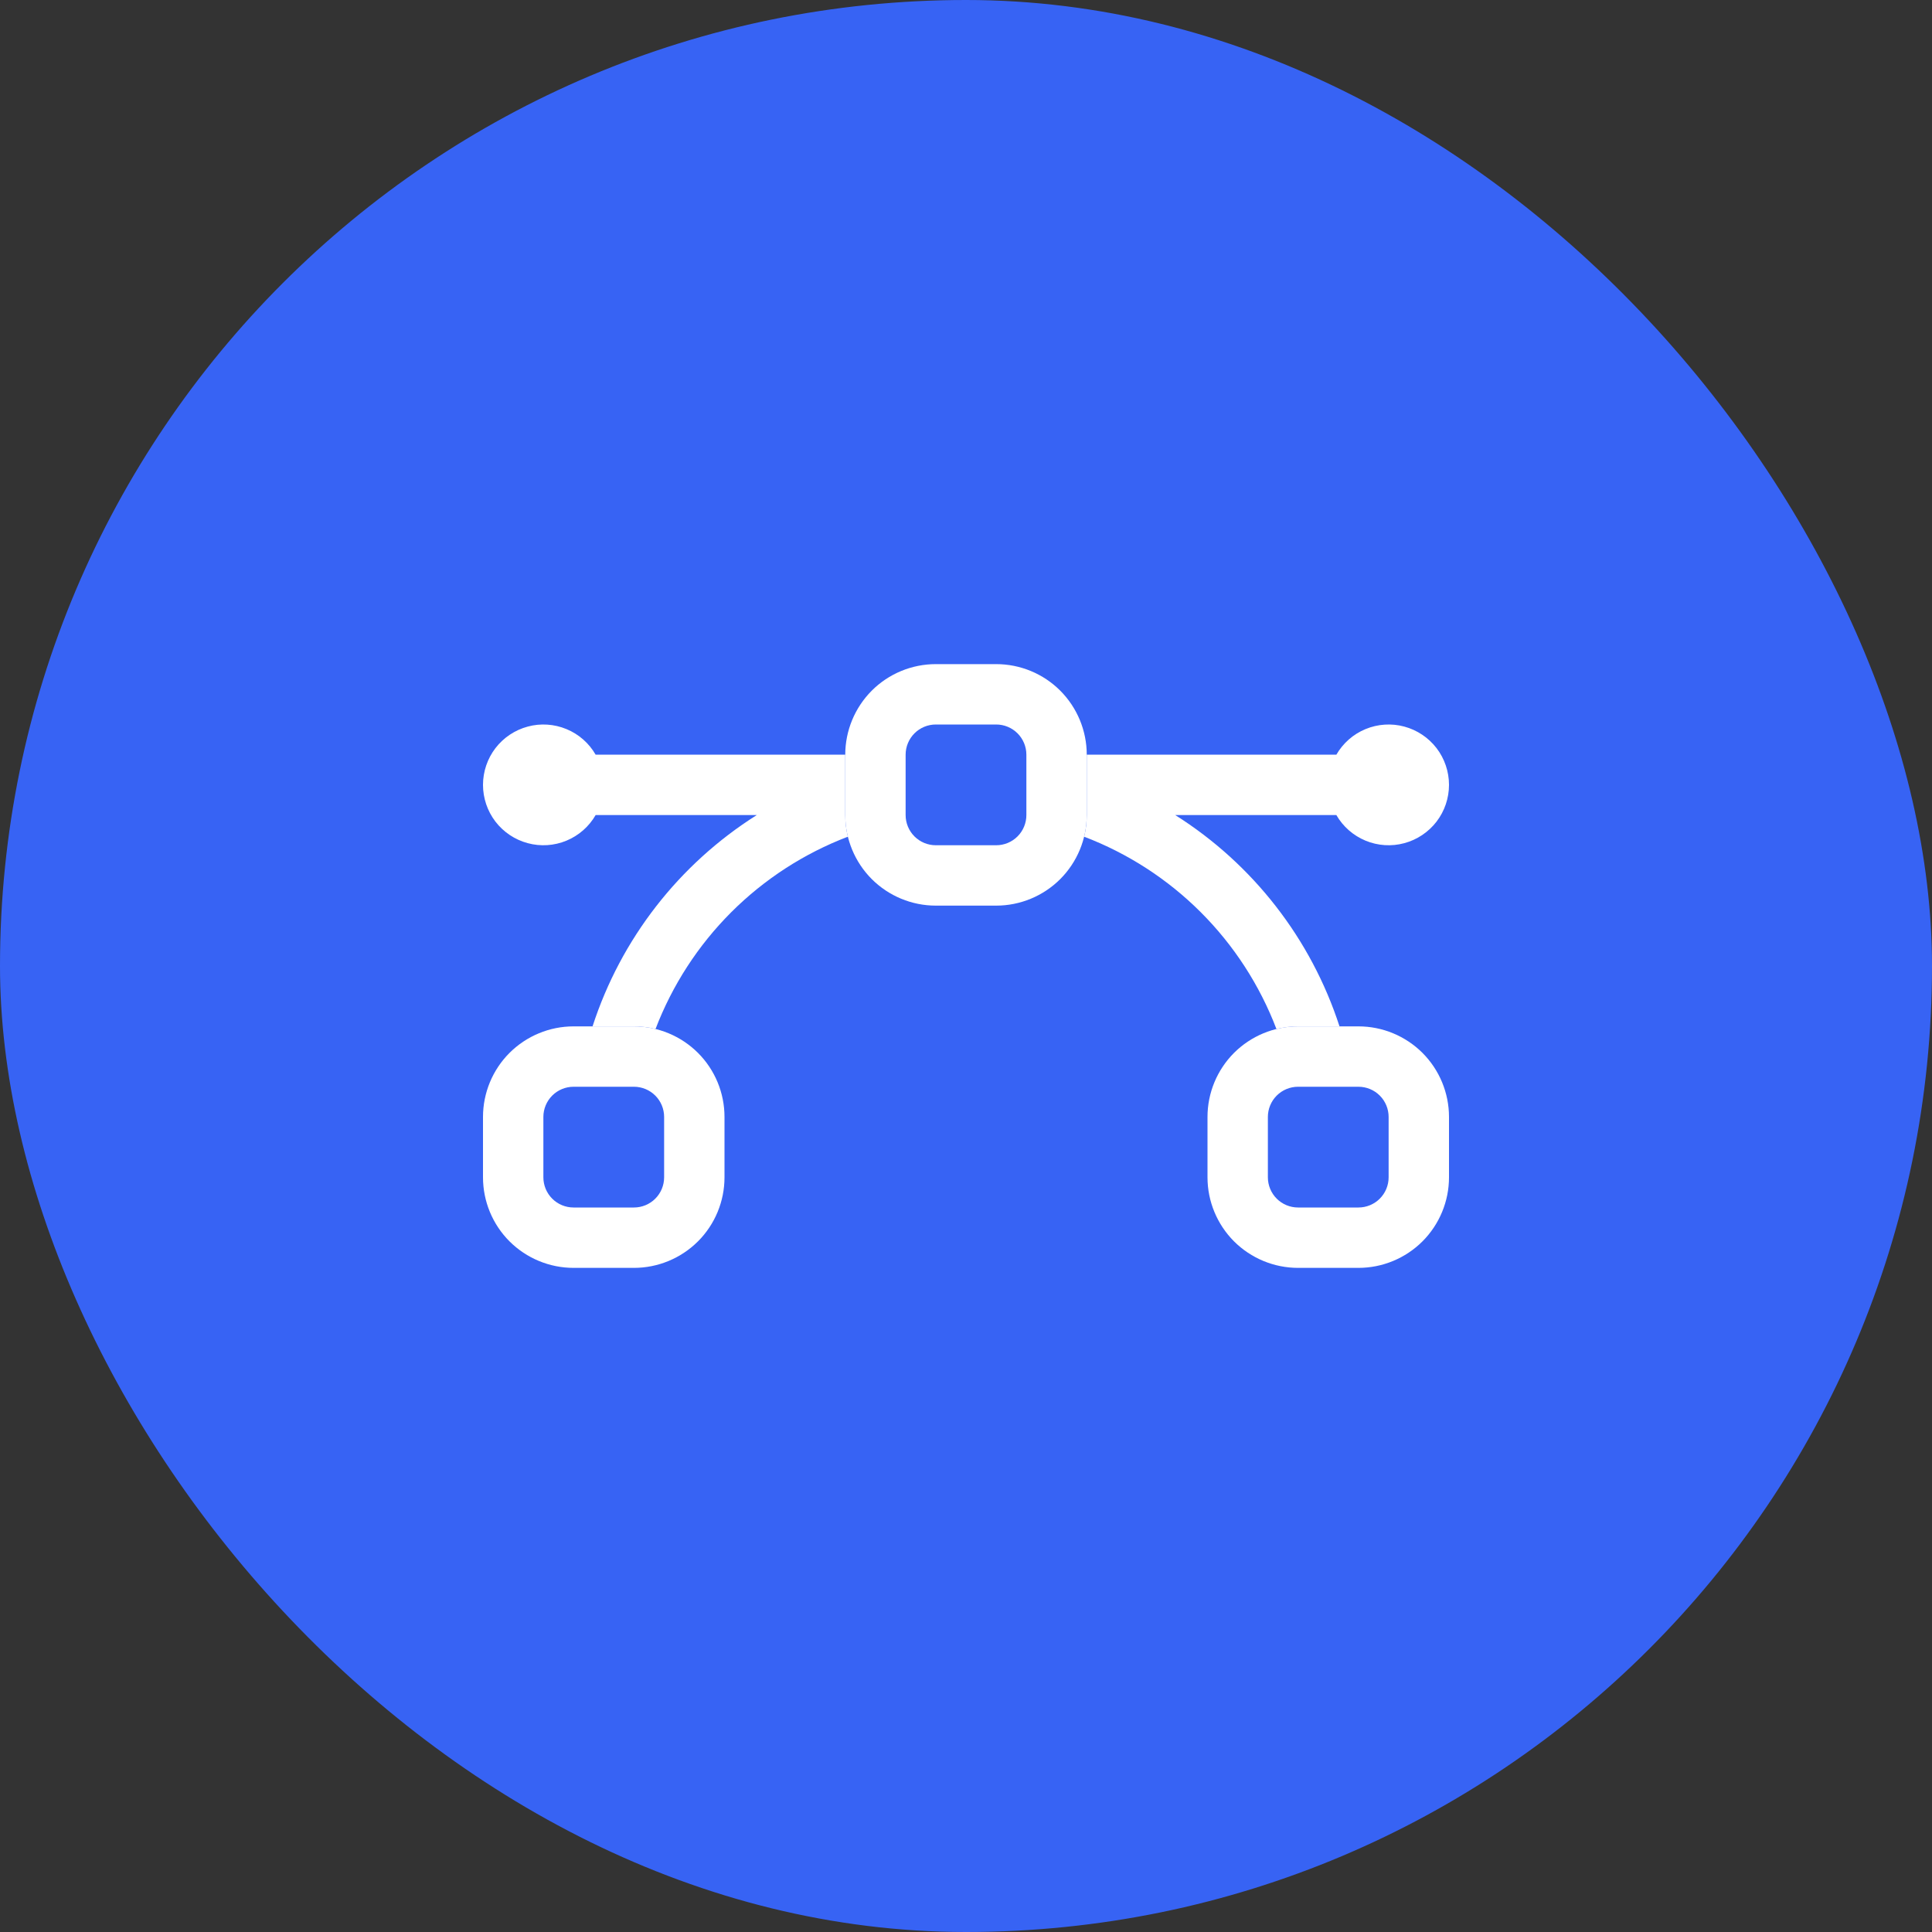
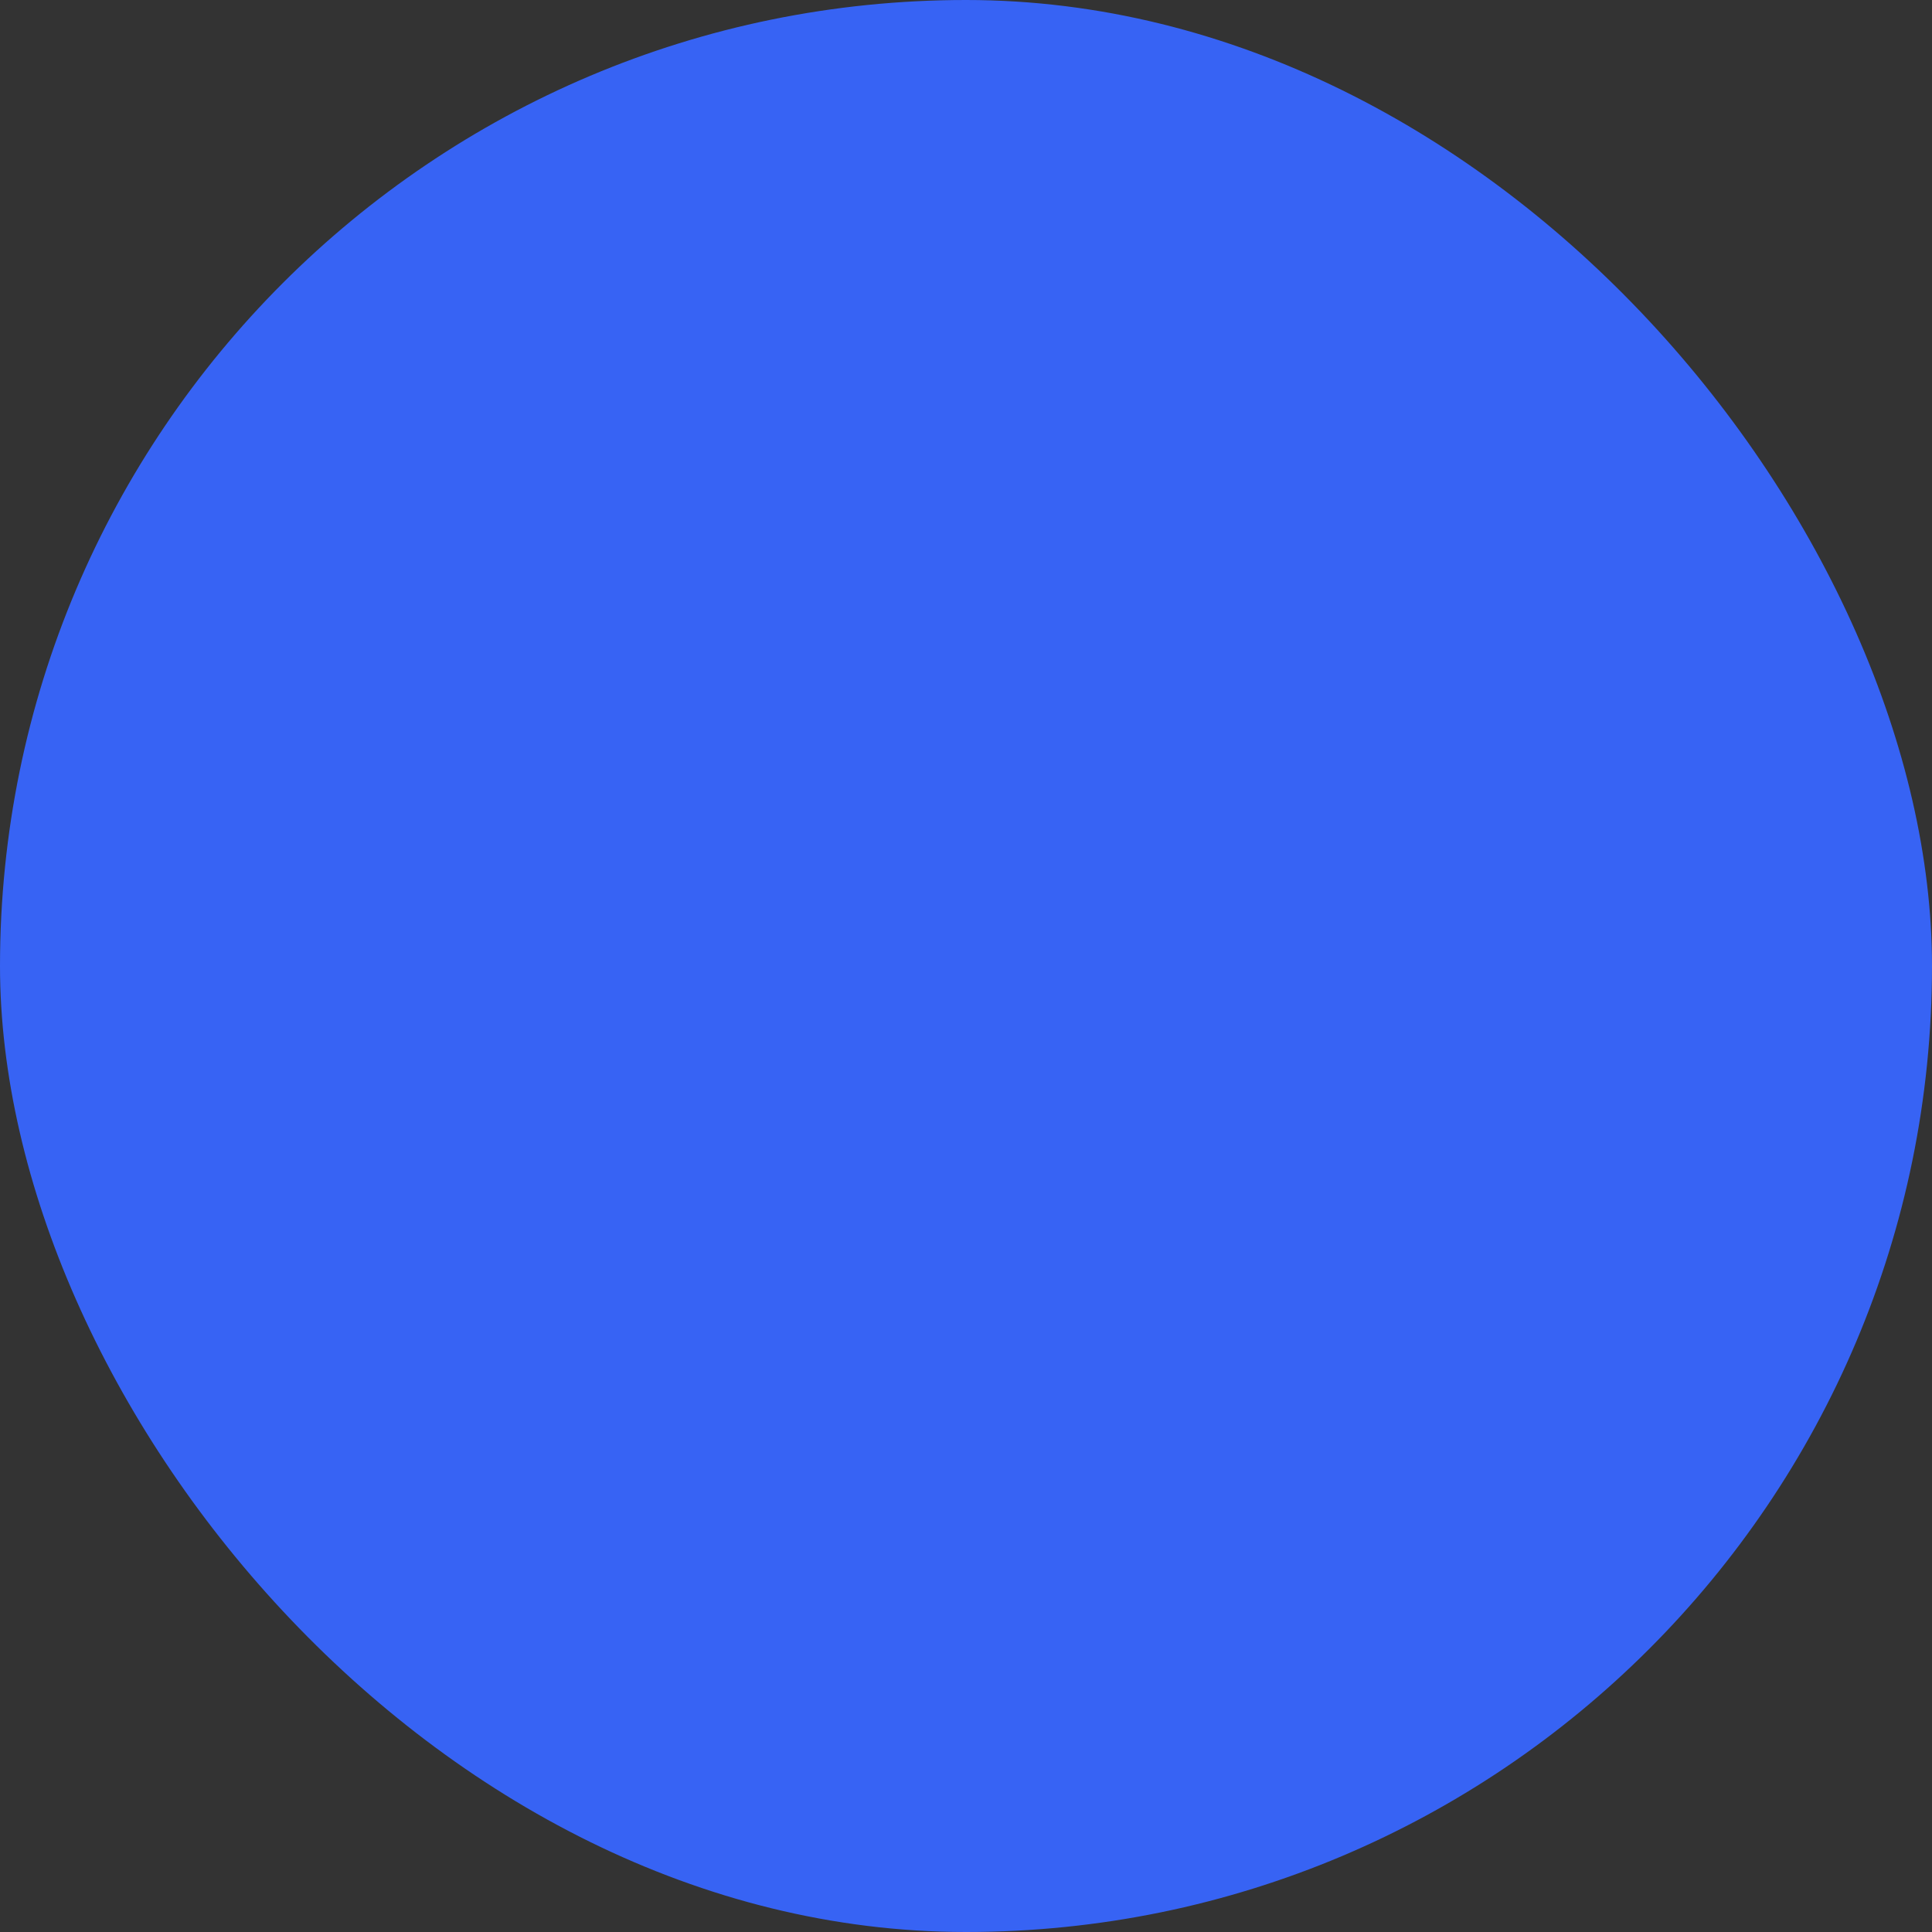
<svg xmlns="http://www.w3.org/2000/svg" width="40" height="40" viewBox="0 0 40 40" fill="none">
  <rect x="0" y="0" width="40" height="40" fill="#333333" stroke="none" />
  <rect width="40" height="40" rx="20" fill="#3763F4" />
  <g clip-path="url(#clip0_36_7)">
-     <path fill-rule="evenodd" clip-rule="evenodd" d="M10 23.125C10 22.628 10.197 22.151 10.549 21.799C10.901 21.448 11.378 21.25 11.875 21.25H13.125C13.622 21.25 14.099 21.448 14.451 21.799C14.803 22.151 15 22.628 15 23.125V24.375C15 24.872 14.803 25.349 14.451 25.701C14.099 26.052 13.622 26.25 13.125 26.25H11.875C11.378 26.25 10.901 26.052 10.549 25.701C10.197 25.349 10 24.872 10 24.375V23.125ZM11.875 22.5C11.709 22.5 11.55 22.566 11.433 22.683C11.316 22.8 11.25 22.959 11.25 23.125V24.375C11.25 24.541 11.316 24.7 11.433 24.817C11.55 24.934 11.709 25 11.875 25H13.125C13.291 25 13.45 24.934 13.567 24.817C13.684 24.7 13.75 24.541 13.75 24.375V23.125C13.75 22.959 13.684 22.8 13.567 22.683C13.45 22.566 13.291 22.5 13.125 22.5H11.875ZM25 23.125C25 22.628 25.198 22.151 25.549 21.799C25.901 21.448 26.378 21.25 26.875 21.25H28.125C28.622 21.25 29.099 21.448 29.451 21.799C29.802 22.151 30 22.628 30 23.125V24.375C30 24.872 29.802 25.349 29.451 25.701C29.099 26.052 28.622 26.25 28.125 26.25H26.875C26.378 26.25 25.901 26.052 25.549 25.701C25.198 25.349 25 24.872 25 24.375V23.125ZM26.875 22.5C26.709 22.5 26.55 22.566 26.433 22.683C26.316 22.8 26.25 22.959 26.25 23.125V24.375C26.25 24.541 26.316 24.7 26.433 24.817C26.55 24.934 26.709 25 26.875 25H28.125C28.291 25 28.45 24.934 28.567 24.817C28.684 24.7 28.75 24.541 28.75 24.375V23.125C28.75 22.959 28.684 22.8 28.567 22.683C28.45 22.566 28.291 22.5 28.125 22.5H26.875ZM17.5 15.625C17.5 15.128 17.698 14.651 18.049 14.299C18.401 13.947 18.878 13.75 19.375 13.75H20.625C21.122 13.75 21.599 13.947 21.951 14.299C22.302 14.651 22.5 15.128 22.5 15.625V16.875C22.5 17.372 22.302 17.849 21.951 18.201C21.599 18.552 21.122 18.75 20.625 18.75H19.375C18.878 18.75 18.401 18.552 18.049 18.201C17.698 17.849 17.5 17.372 17.5 16.875V15.625ZM19.375 15C19.209 15 19.05 15.066 18.933 15.183C18.816 15.3 18.75 15.459 18.75 15.625V16.875C18.75 17.041 18.816 17.2 18.933 17.317C19.05 17.434 19.209 17.5 19.375 17.5H20.625C20.791 17.5 20.95 17.434 21.067 17.317C21.184 17.2 21.25 17.041 21.25 16.875V15.625C21.25 15.459 21.184 15.3 21.067 15.183C20.95 15.066 20.791 15 20.625 15H19.375Z" fill="white" />
-     <path d="M17.5 15.625H12.332C12.195 15.387 11.983 15.2 11.728 15.095C11.474 14.99 11.192 14.971 10.927 15.043C10.661 15.114 10.426 15.271 10.258 15.489C10.091 15.707 10 15.975 10 16.25C10 16.525 10.091 16.793 10.258 17.011C10.426 17.229 10.661 17.386 10.927 17.457C11.192 17.529 11.474 17.51 11.728 17.405C11.983 17.299 12.195 17.113 12.332 16.875H15.668C14.058 17.891 12.855 19.439 12.268 21.25H13.125C13.279 21.25 13.43 21.269 13.572 21.304C13.919 20.397 14.452 19.574 15.138 18.888C15.824 18.202 16.648 17.669 17.554 17.323C17.518 17.176 17.5 17.026 17.5 16.875V15.625ZM22.446 17.323C22.482 17.176 22.5 17.026 22.5 16.875V15.625H27.668C27.805 15.387 28.017 15.2 28.272 15.095C28.526 14.99 28.808 14.971 29.074 15.043C29.339 15.114 29.574 15.271 29.742 15.489C29.909 15.707 30 15.975 30 16.25C30 16.525 29.909 16.793 29.742 17.011C29.574 17.229 29.339 17.386 29.074 17.457C28.808 17.529 28.526 17.51 28.272 17.405C28.017 17.299 27.805 17.113 27.668 16.875H24.332C25.942 17.891 27.145 19.439 27.733 21.25H26.875C26.721 21.25 26.571 21.269 26.427 21.304C26.081 20.397 25.548 19.574 24.862 18.888C24.176 18.202 23.353 17.669 22.446 17.323Z" fill="white" />
-   </g>
+     </g>
  <defs>
    <clipPath id="clip0_36_7">
      <rect width="20" height="20" fill="white" transform="translate(10 10)" />
    </clipPath>
  </defs>
</svg>